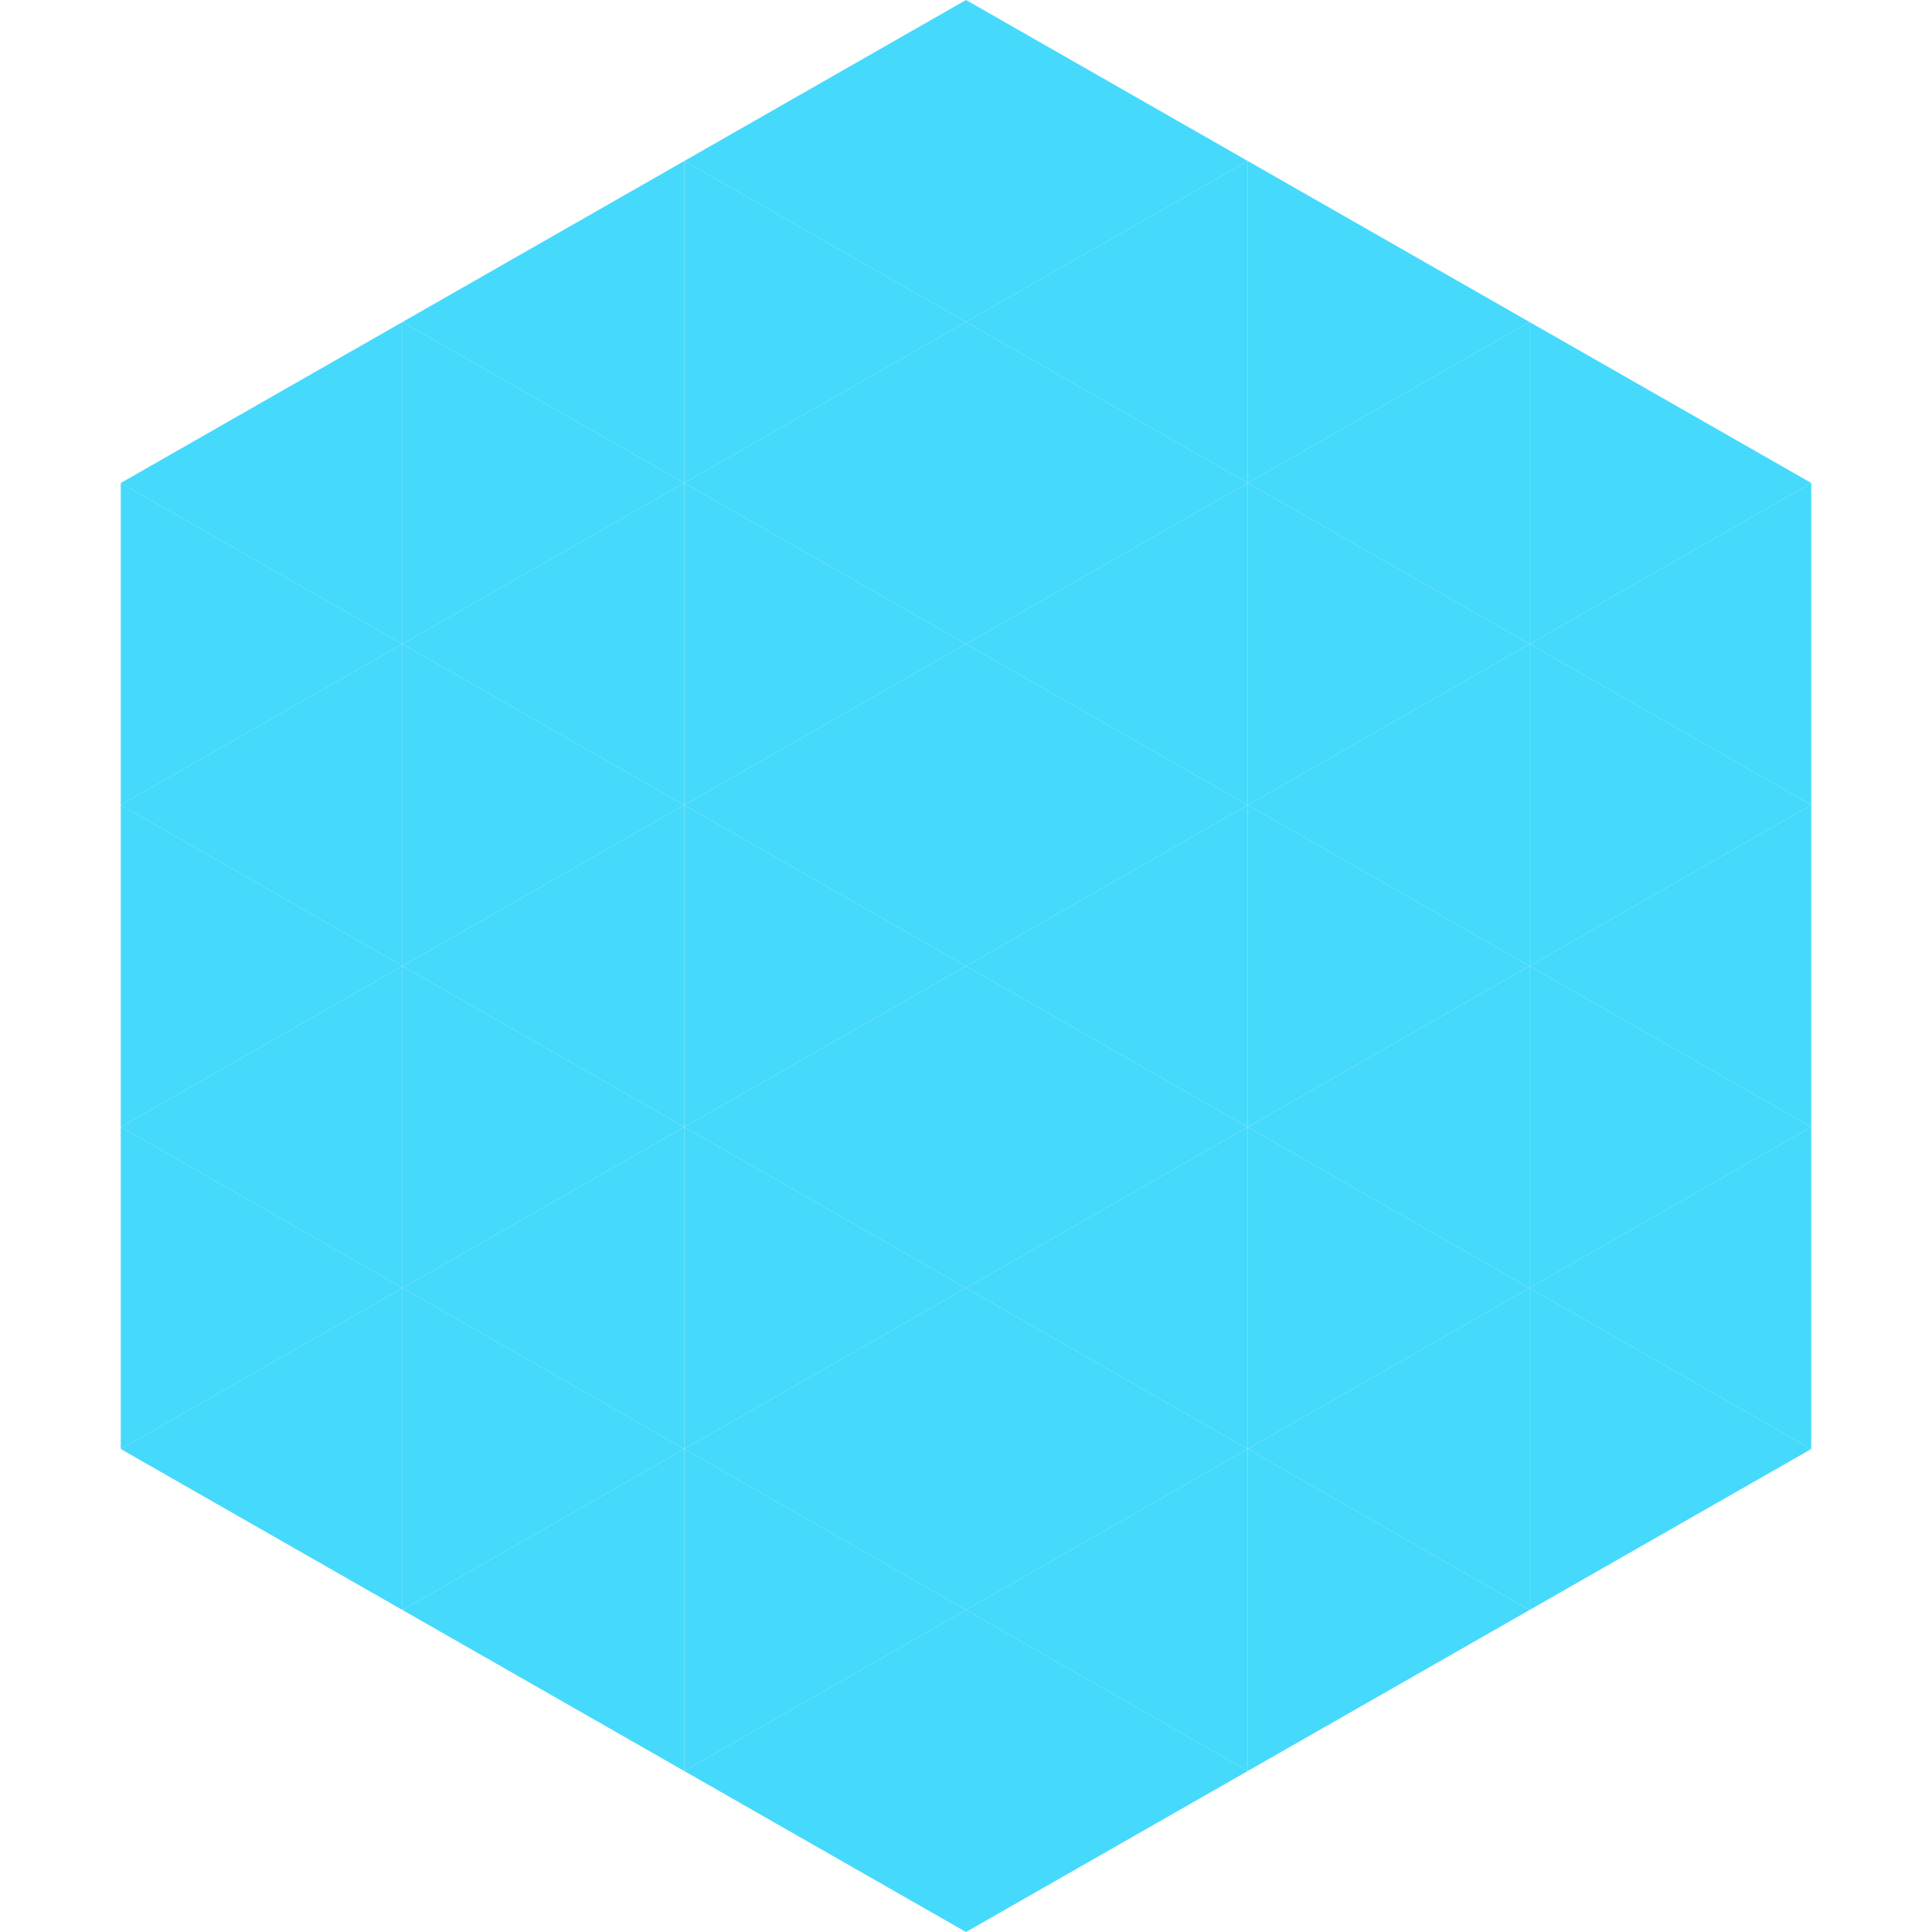
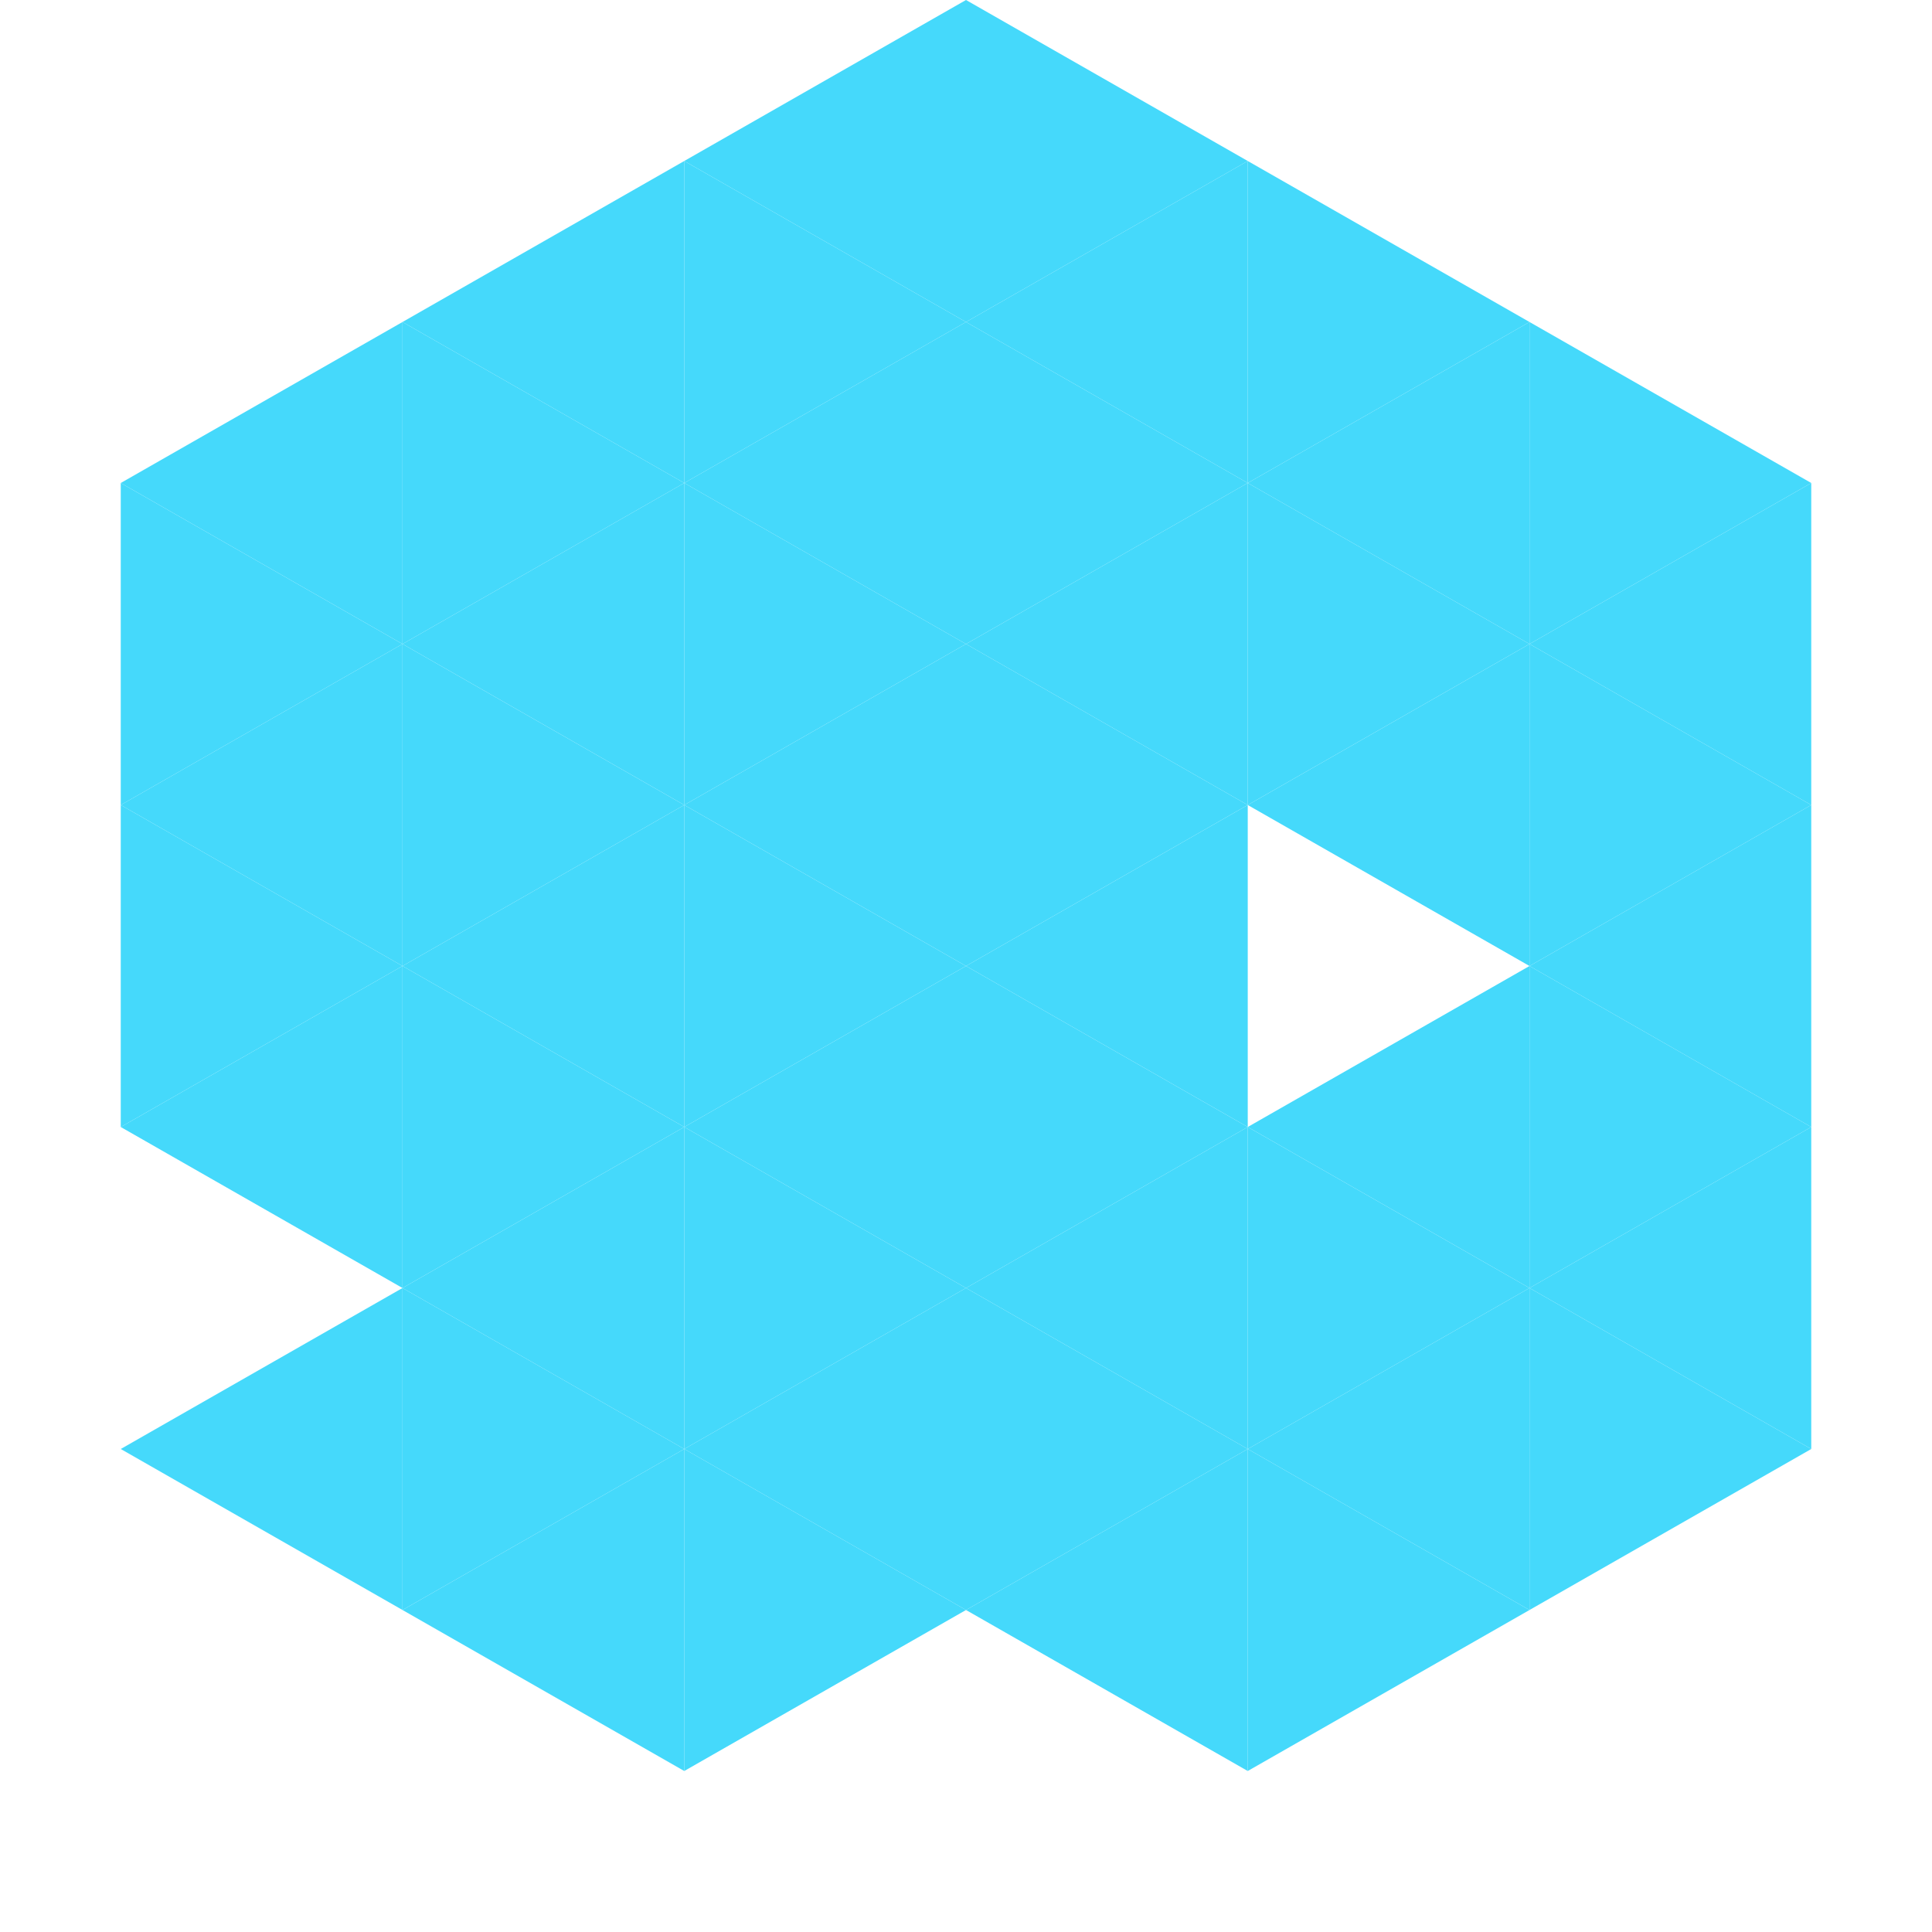
<svg xmlns="http://www.w3.org/2000/svg" width="240" height="240">
  <polygon points="50,40 15,60 50,80" style="fill:rgb(69,217,251)" />
  <polygon points="190,40 225,60 190,80" style="fill:rgb(69,217,251)" />
  <polygon points="15,60 50,80 15,100" style="fill:rgb(69,217,251)" />
  <polygon points="225,60 190,80 225,100" style="fill:rgb(69,217,251)" />
  <polygon points="50,80 15,100 50,120" style="fill:rgb(69,217,251)" />
  <polygon points="190,80 225,100 190,120" style="fill:rgb(69,217,251)" />
  <polygon points="15,100 50,120 15,140" style="fill:rgb(69,217,251)" />
  <polygon points="225,100 190,120 225,140" style="fill:rgb(69,217,251)" />
  <polygon points="50,120 15,140 50,160" style="fill:rgb(69,217,251)" />
  <polygon points="190,120 225,140 190,160" style="fill:rgb(69,217,251)" />
-   <polygon points="15,140 50,160 15,180" style="fill:rgb(69,217,251)" />
  <polygon points="225,140 190,160 225,180" style="fill:rgb(69,217,251)" />
  <polygon points="50,160 15,180 50,200" style="fill:rgb(69,217,251)" />
  <polygon points="190,160 225,180 190,200" style="fill:rgb(69,217,251)" />
  <polygon points="15,180 50,200 15,220" style="fill:rgb(255,255,255); fill-opacity:0" />
  <polygon points="225,180 190,200 225,220" style="fill:rgb(255,255,255); fill-opacity:0" />
  <polygon points="50,0 85,20 50,40" style="fill:rgb(255,255,255); fill-opacity:0" />
  <polygon points="190,0 155,20 190,40" style="fill:rgb(255,255,255); fill-opacity:0" />
  <polygon points="85,20 50,40 85,60" style="fill:rgb(69,217,251)" />
  <polygon points="155,20 190,40 155,60" style="fill:rgb(69,217,251)" />
  <polygon points="50,40 85,60 50,80" style="fill:rgb(69,217,251)" />
  <polygon points="190,40 155,60 190,80" style="fill:rgb(69,217,251)" />
  <polygon points="85,60 50,80 85,100" style="fill:rgb(69,217,251)" />
  <polygon points="155,60 190,80 155,100" style="fill:rgb(69,217,251)" />
  <polygon points="50,80 85,100 50,120" style="fill:rgb(69,217,251)" />
  <polygon points="190,80 155,100 190,120" style="fill:rgb(69,217,251)" />
  <polygon points="85,100 50,120 85,140" style="fill:rgb(69,217,251)" />
-   <polygon points="155,100 190,120 155,140" style="fill:rgb(69,217,251)" />
  <polygon points="50,120 85,140 50,160" style="fill:rgb(69,217,251)" />
  <polygon points="190,120 155,140 190,160" style="fill:rgb(69,217,251)" />
  <polygon points="85,140 50,160 85,180" style="fill:rgb(69,217,251)" />
  <polygon points="155,140 190,160 155,180" style="fill:rgb(69,217,251)" />
  <polygon points="50,160 85,180 50,200" style="fill:rgb(69,217,251)" />
  <polygon points="190,160 155,180 190,200" style="fill:rgb(69,217,251)" />
  <polygon points="85,180 50,200 85,220" style="fill:rgb(69,217,251)" />
  <polygon points="155,180 190,200 155,220" style="fill:rgb(69,217,251)" />
  <polygon points="120,0 85,20 120,40" style="fill:rgb(69,217,251)" />
  <polygon points="120,0 155,20 120,40" style="fill:rgb(69,217,251)" />
  <polygon points="85,20 120,40 85,60" style="fill:rgb(69,217,251)" />
  <polygon points="155,20 120,40 155,60" style="fill:rgb(69,217,251)" />
  <polygon points="120,40 85,60 120,80" style="fill:rgb(69,217,251)" />
  <polygon points="120,40 155,60 120,80" style="fill:rgb(69,217,251)" />
  <polygon points="85,60 120,80 85,100" style="fill:rgb(69,217,251)" />
  <polygon points="155,60 120,80 155,100" style="fill:rgb(69,217,251)" />
  <polygon points="120,80 85,100 120,120" style="fill:rgb(69,217,251)" />
  <polygon points="120,80 155,100 120,120" style="fill:rgb(69,217,251)" />
  <polygon points="85,100 120,120 85,140" style="fill:rgb(69,217,251)" />
  <polygon points="155,100 120,120 155,140" style="fill:rgb(69,217,251)" />
  <polygon points="120,120 85,140 120,160" style="fill:rgb(69,217,251)" />
  <polygon points="120,120 155,140 120,160" style="fill:rgb(69,217,251)" />
  <polygon points="85,140 120,160 85,180" style="fill:rgb(69,217,251)" />
  <polygon points="155,140 120,160 155,180" style="fill:rgb(69,217,251)" />
  <polygon points="120,160 85,180 120,200" style="fill:rgb(69,217,251)" />
  <polygon points="120,160 155,180 120,200" style="fill:rgb(69,217,251)" />
  <polygon points="85,180 120,200 85,220" style="fill:rgb(69,217,251)" />
  <polygon points="155,180 120,200 155,220" style="fill:rgb(69,217,251)" />
-   <polygon points="120,200 85,220 120,240" style="fill:rgb(69,217,251)" />
-   <polygon points="120,200 155,220 120,240" style="fill:rgb(69,217,251)" />
  <polygon points="85,220 120,240 85,260" style="fill:rgb(255,255,255); fill-opacity:0" />
  <polygon points="155,220 120,240 155,260" style="fill:rgb(255,255,255); fill-opacity:0" />
</svg>